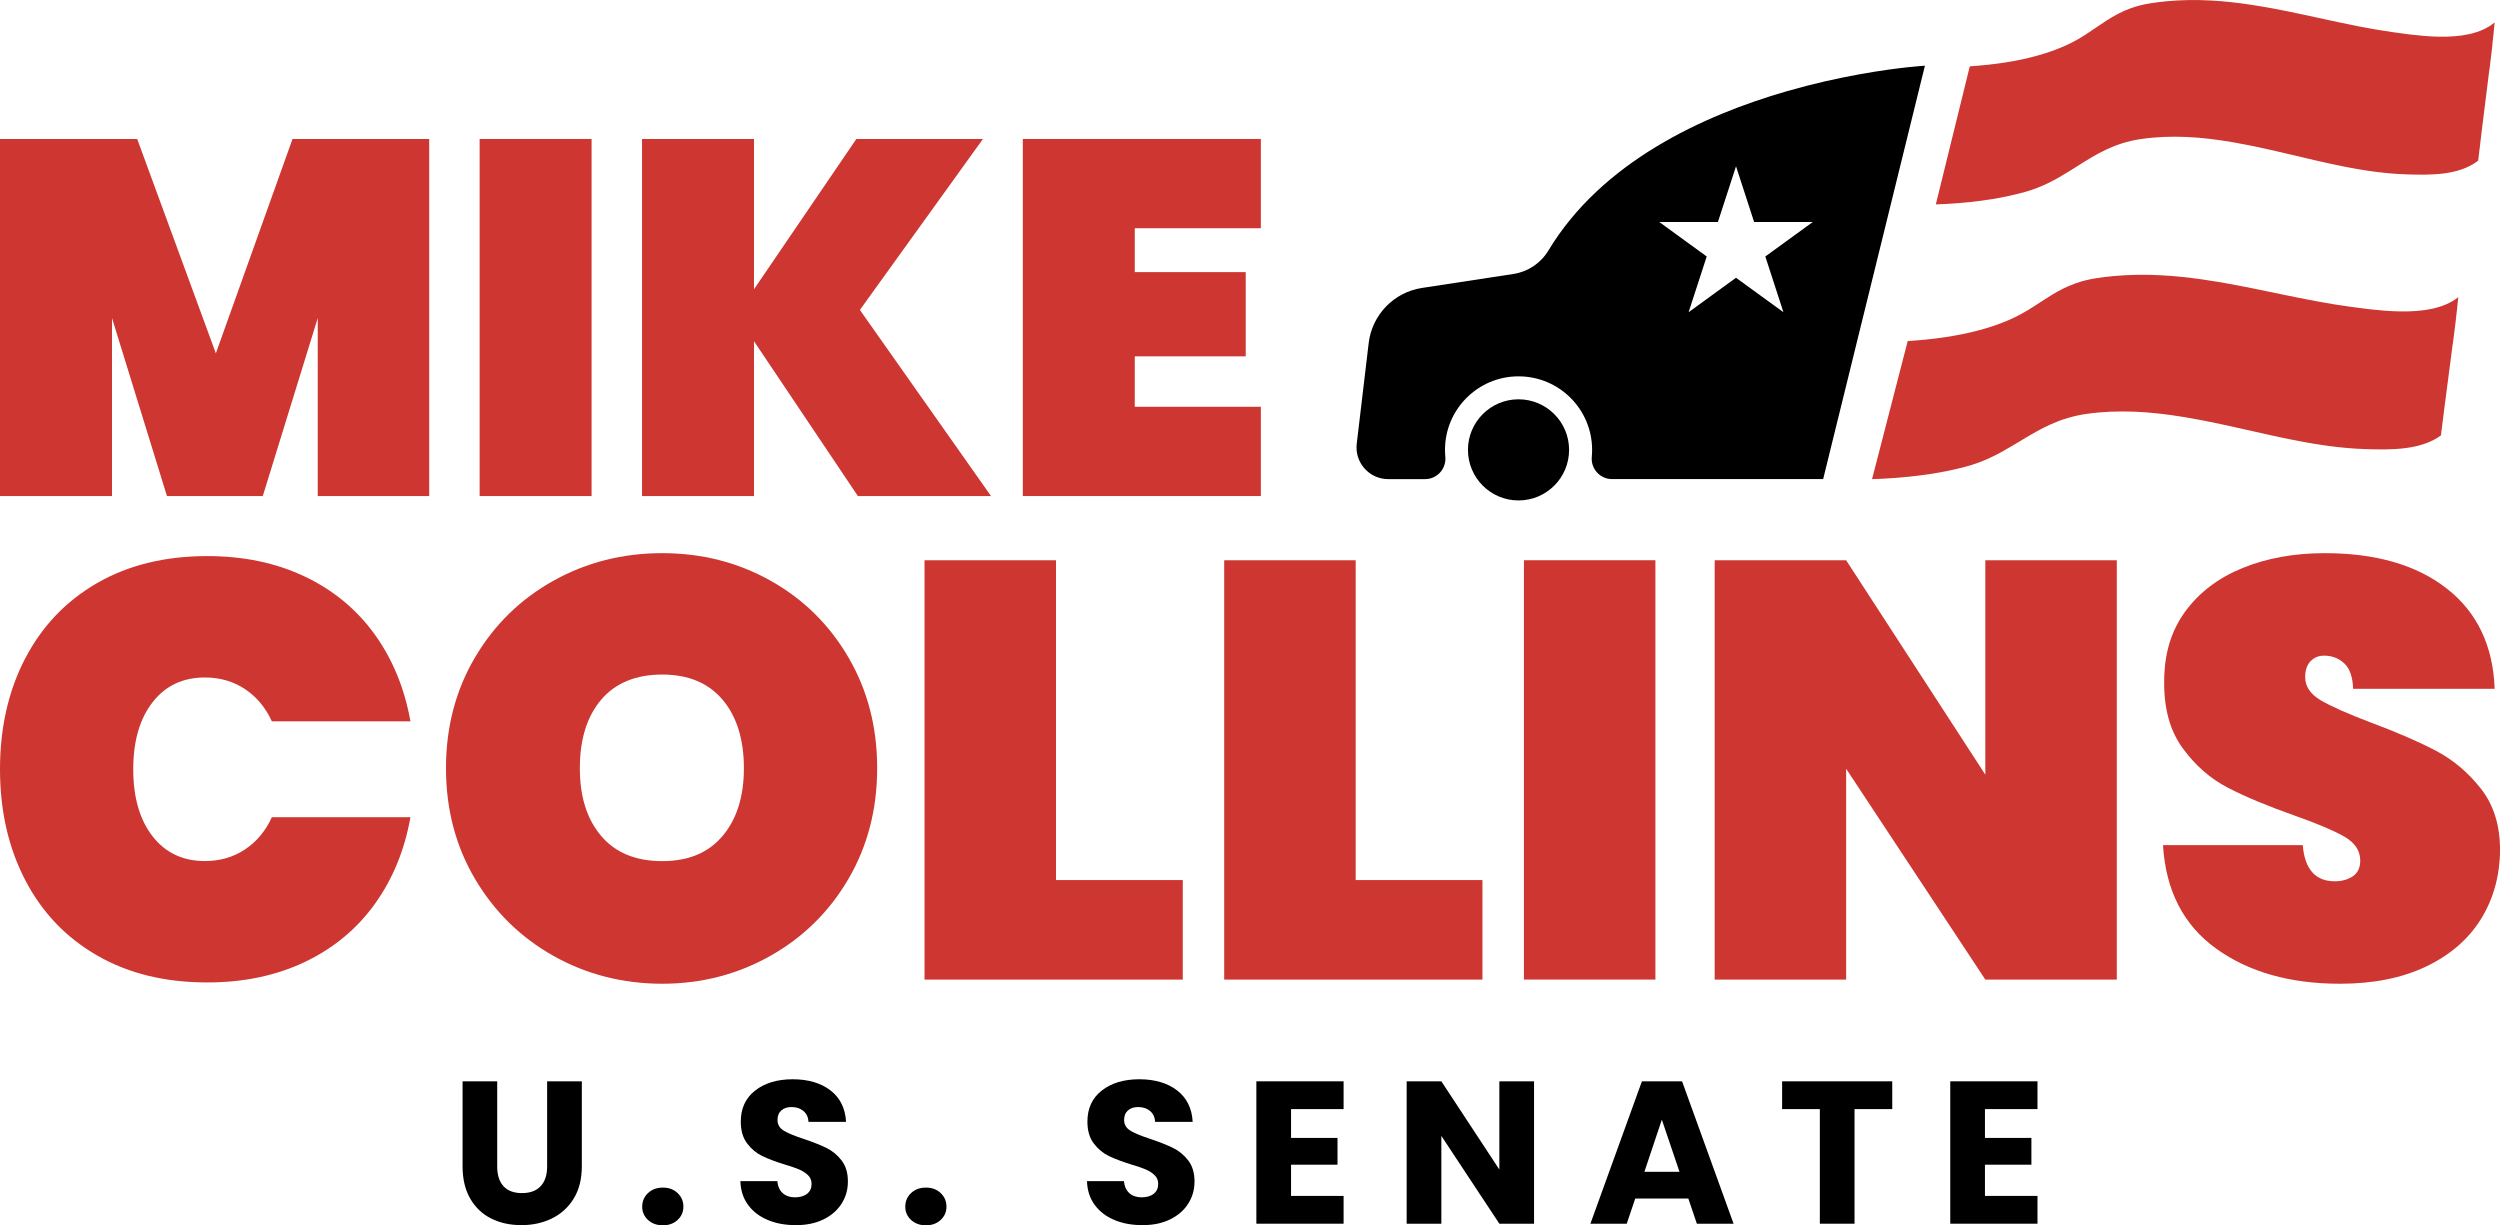
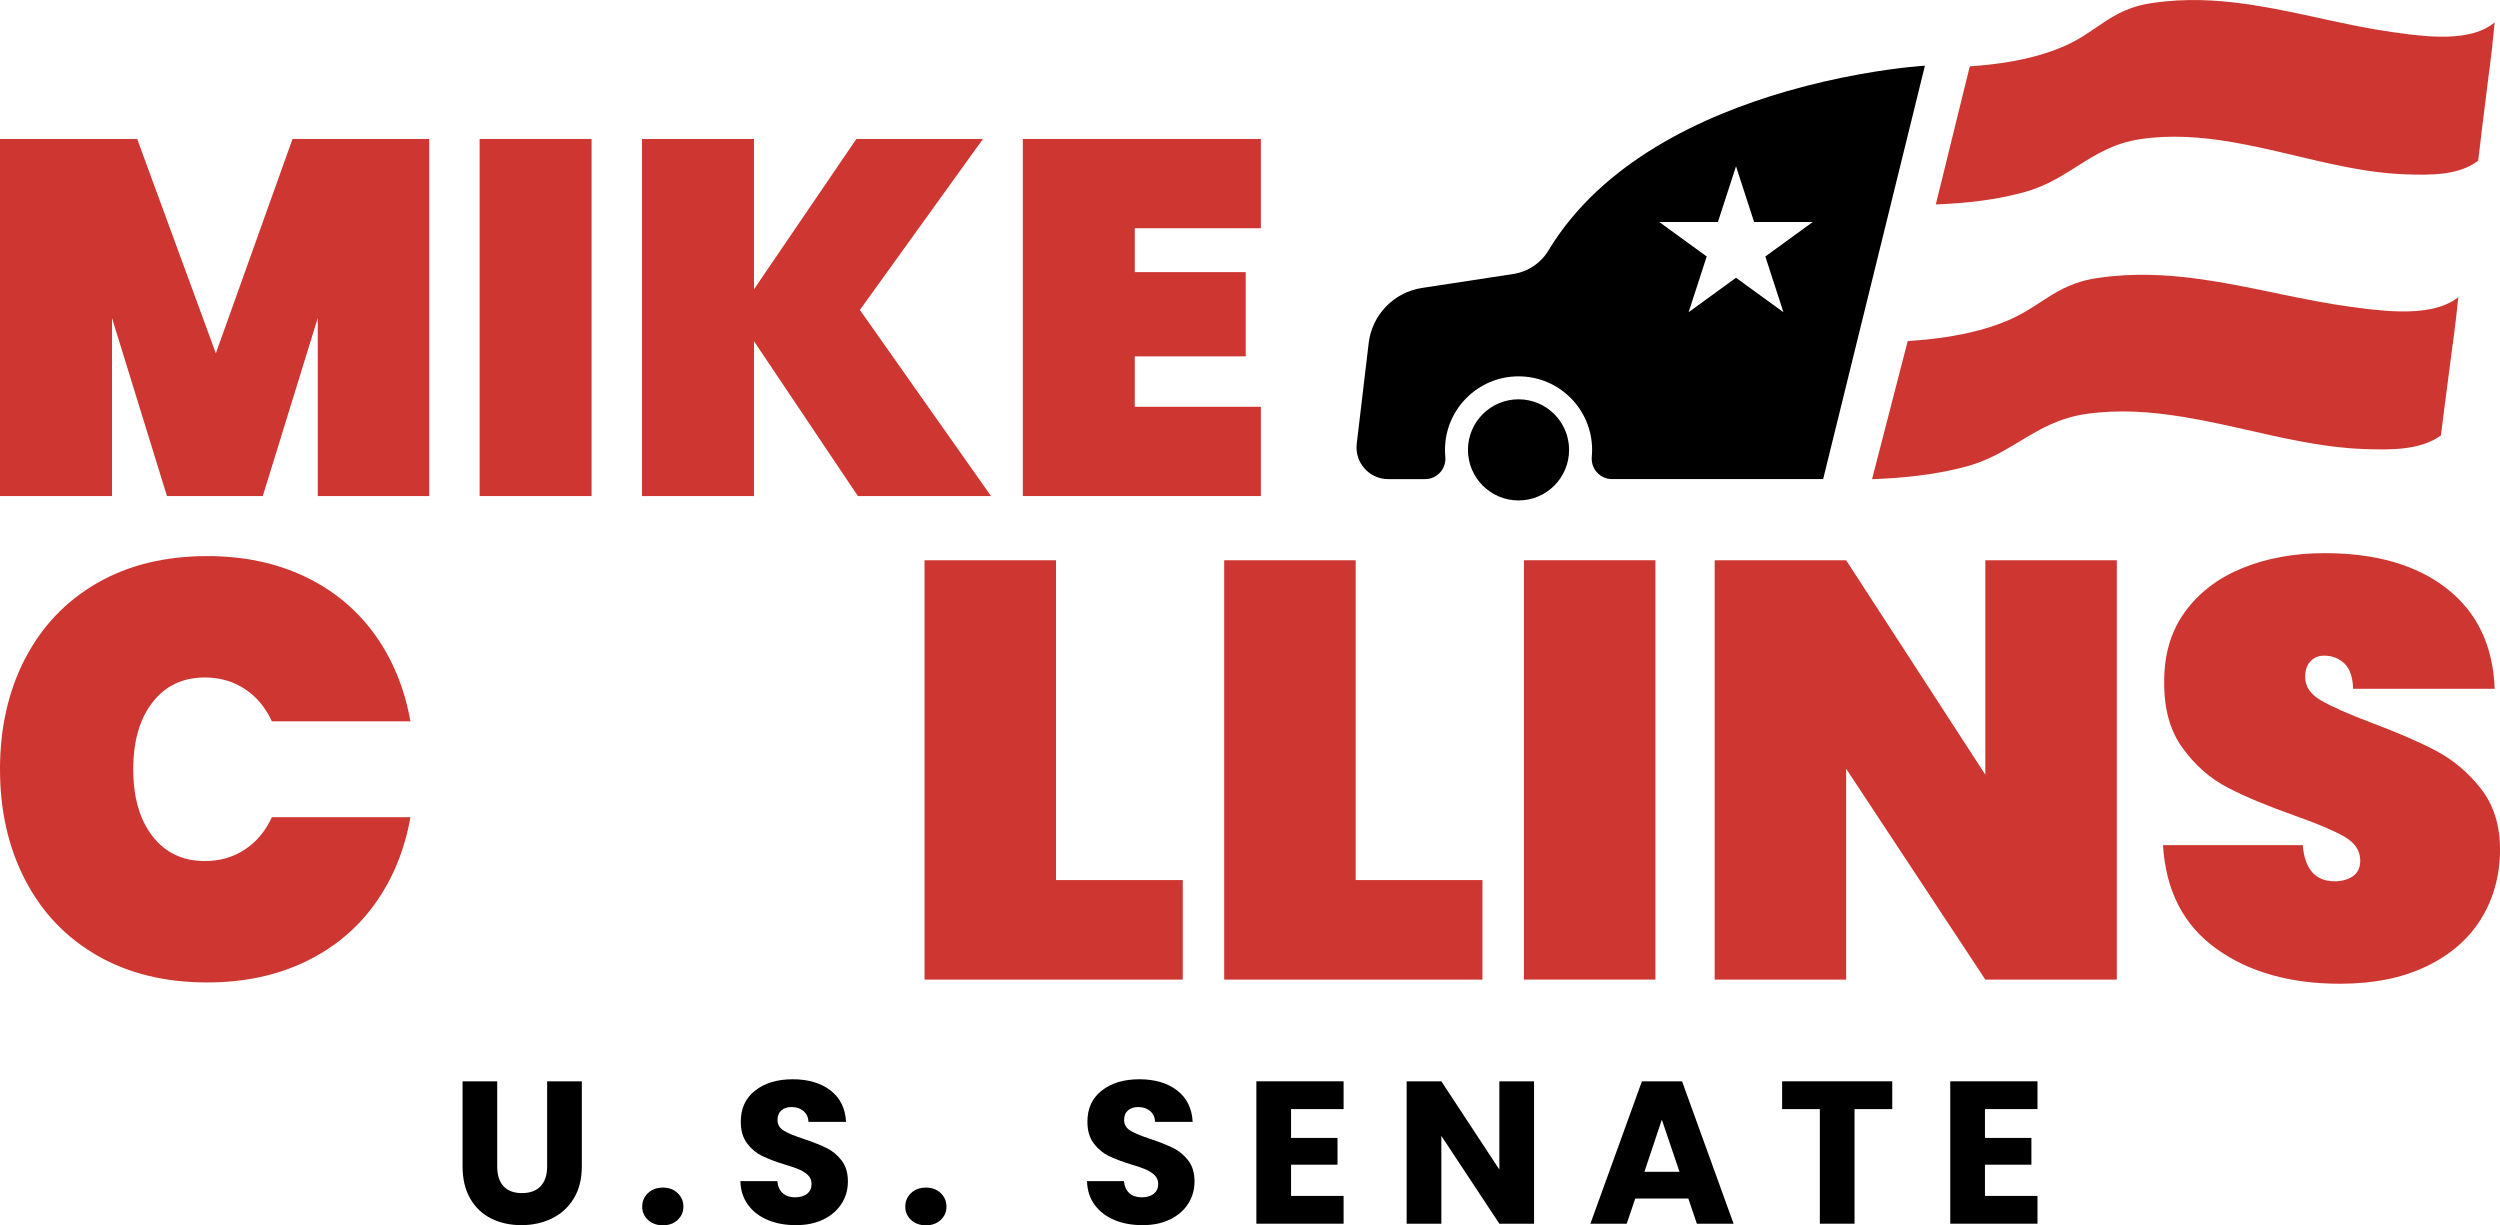
<svg xmlns="http://www.w3.org/2000/svg" id="Layer_1" width="850.35" height="416.78" viewBox="0 0 850.35 416.78">
  <defs>
    <style>.cls-1{fill:#cd3631;}</style>
  </defs>
  <path d="M169.12,367.8v28.98c0,2.9.71,5.13,2.14,6.69,1.42,1.56,3.52,2.35,6.28,2.35s4.87-.78,6.35-2.35c1.47-1.56,2.21-3.79,2.21-6.69v-28.98h11.8v28.91c0,4.32-.92,7.98-2.76,10.97-1.84,2.99-4.31,5.24-7.42,6.76-3.1,1.52-6.57,2.28-10.38,2.28s-7.23-.75-10.24-2.24c-3.01-1.49-5.39-3.75-7.14-6.76-1.75-3.01-2.62-6.68-2.62-11v-28.91h11.8Z" />
  <path d="M220.41,414.95c-1.31-1.22-1.97-2.73-1.97-4.52s.66-3.38,1.97-4.62c1.31-1.24,3-1.86,5.07-1.86s3.69.62,5,1.86c1.31,1.24,1.97,2.78,1.97,4.62s-.66,3.3-1.97,4.52c-1.31,1.22-2.98,1.83-5,1.83s-3.76-.61-5.07-1.83Z" />
  <path d="M261.22,414.99c-2.81-1.15-5.05-2.85-6.73-5.1-1.68-2.25-2.56-4.97-2.66-8.14h12.56c.18,1.79.8,3.16,1.86,4.1,1.06.94,2.44,1.41,4.14,1.41s3.13-.4,4.14-1.21c1.01-.8,1.52-1.92,1.52-3.35,0-1.2-.4-2.18-1.21-2.97-.81-.78-1.79-1.42-2.97-1.93-1.17-.51-2.84-1.08-5-1.72-3.13-.97-5.68-1.93-7.66-2.9-1.98-.97-3.68-2.39-5.1-4.28-1.43-1.89-2.14-4.35-2.14-7.38,0-4.51,1.63-8.04,4.9-10.59,3.26-2.55,7.52-3.83,12.76-3.83s9.63,1.28,12.9,3.83c3.27,2.55,5.01,6.11,5.24,10.66h-12.76c-.09-1.56-.67-2.79-1.72-3.69-1.06-.9-2.41-1.35-4.07-1.35-1.43,0-2.58.38-3.45,1.14-.87.76-1.31,1.85-1.31,3.28,0,1.56.74,2.78,2.21,3.66,1.47.87,3.77,1.82,6.9,2.83,3.13,1.06,5.67,2.07,7.62,3.04,1.95.97,3.65,2.37,5.07,4.21,1.42,1.84,2.14,4.21,2.14,7.11s-.7,5.27-2.1,7.52c-1.4,2.25-3.44,4.05-6.11,5.38-2.67,1.33-5.82,2-9.45,2s-6.72-.57-9.52-1.73Z" />
  <path d="M309.89,414.95c-1.31-1.22-1.97-2.73-1.97-4.52s.66-3.38,1.97-4.62c1.31-1.24,3-1.86,5.07-1.86s3.69.62,5,1.86c1.31,1.24,1.97,2.78,1.97,4.62s-.66,3.3-1.97,4.52c-1.31,1.22-2.98,1.83-5,1.83s-3.76-.61-5.07-1.83Z" />
  <path d="M379.12,414.99c-2.81-1.15-5.05-2.85-6.73-5.1-1.68-2.25-2.56-4.97-2.66-8.14h12.56c.18,1.79.8,3.16,1.86,4.1,1.06.94,2.44,1.41,4.14,1.41s3.13-.4,4.14-1.21c1.01-.8,1.52-1.92,1.52-3.35,0-1.2-.4-2.18-1.21-2.97-.81-.78-1.79-1.42-2.97-1.93-1.17-.51-2.84-1.08-5-1.72-3.13-.97-5.68-1.93-7.66-2.9-1.98-.97-3.68-2.39-5.1-4.28-1.43-1.89-2.14-4.35-2.14-7.38,0-4.51,1.63-8.04,4.9-10.59,3.26-2.55,7.52-3.83,12.76-3.83s9.63,1.28,12.9,3.83c3.27,2.55,5.01,6.11,5.24,10.66h-12.76c-.09-1.56-.67-2.79-1.72-3.69-1.06-.9-2.41-1.35-4.07-1.35-1.43,0-2.58.38-3.45,1.14-.87.76-1.31,1.85-1.31,3.28,0,1.56.74,2.78,2.21,3.66,1.47.87,3.77,1.82,6.9,2.83,3.13,1.06,5.67,2.07,7.62,3.04,1.95.97,3.65,2.37,5.07,4.21,1.42,1.84,2.14,4.21,2.14,7.11s-.7,5.27-2.1,7.52c-1.4,2.25-3.44,4.05-6.11,5.38-2.67,1.33-5.82,2-9.45,2s-6.72-.57-9.52-1.73Z" />
  <path d="M439.14,377.25v9.8h15.8v9.11h-15.8v10.62h17.87v9.45h-29.67v-48.43h29.67v9.45h-17.87Z" />
  <path d="M521.79,416.23h-11.8l-19.73-29.87v29.87h-11.8v-48.43h11.8l19.73,30.01v-30.01h11.8v48.43Z" />
  <path d="M574.29,407.68h-18.08l-2.9,8.55h-12.35l17.52-48.43h13.66l17.52,48.43h-12.49l-2.9-8.55ZM571.26,398.57l-6-17.73-5.93,17.73h11.94Z" />
  <path d="M643.63,367.8v9.45h-12.83v38.98h-11.8v-38.98h-12.83v-9.45h37.46Z" />
  <path d="M675.16,377.25v9.8h15.8v9.11h-15.8v10.62h17.87v9.45h-29.67v-48.43h29.67v9.45h-17.87Z" />
  <path class="cls-1" d="M8.56,224.01c5.71-11.01,13.87-19.57,24.48-25.69,10.61-6.11,23.1-9.17,37.47-9.17,12.36,0,23.4,2.32,33.14,6.95,9.74,4.63,17.66,11.18,23.77,19.64,6.11,8.46,10.17,18.33,12.19,29.61h-47.14c-2.15-4.7-5.21-8.36-9.17-10.98-3.96-2.62-8.5-3.93-13.6-3.93-7.52,0-13.47,2.82-17.83,8.46-4.37,5.64-6.55,13.23-6.55,22.76s2.18,17.12,6.55,22.76c4.36,5.64,10.31,8.46,17.83,8.46,5.1,0,9.64-1.31,13.6-3.93,3.96-2.62,7.02-6.28,9.17-10.98h47.14c-2.01,11.28-6.08,21.15-12.19,29.61-6.11,8.46-14.04,15.01-23.77,19.64-9.74,4.63-20.79,6.95-33.14,6.95-14.37,0-26.86-3.05-37.47-9.17-10.61-6.11-18.77-14.67-24.48-25.69-5.71-11.01-8.56-23.57-8.56-37.67s2.85-26.66,8.56-37.67Z" />
-   <path class="cls-1" d="M188.26,325.14c-11.21-6.31-20.11-15.04-26.69-26.19-6.58-11.15-9.87-23.7-9.87-37.67s3.29-26.52,9.87-37.67c6.58-11.15,15.48-19.84,26.69-26.09,11.21-6.24,23.54-9.37,36.97-9.37s25.72,3.12,36.87,9.37c11.15,6.25,19.98,14.94,26.49,26.09,6.51,11.15,9.77,23.71,9.77,37.67s-3.26,26.53-9.77,37.67c-6.52,11.15-15.38,19.88-26.59,26.19-11.22,6.31-23.47,9.47-36.77,9.47s-25.75-3.15-36.97-9.47ZM245.78,284.34c4.83-5.71,7.25-13.4,7.25-23.07s-2.42-17.56-7.25-23.27c-4.84-5.71-11.69-8.56-20.55-8.56s-15.92,2.86-20.75,8.56c-4.84,5.71-7.25,13.47-7.25,23.27s2.42,17.36,7.25,23.07c4.83,5.71,11.75,8.56,20.75,8.56s15.71-2.85,20.55-8.56Z" />
  <path class="cls-1" d="M359.2,299.35h43.11v33.85h-87.84v-142.63h44.72v108.79Z" />
  <path class="cls-1" d="M461.13,299.35h43.11v33.85h-87.84v-142.63h44.72v108.79Z" />
  <path class="cls-1" d="M563.07,190.56v142.63h-44.72v-142.63h44.72Z" />
  <path class="cls-1" d="M720.01,333.2h-44.72l-47.34-71.72v71.72h-44.72v-142.63h44.72l47.34,72.93v-72.93h44.72v142.63Z" />
  <path class="cls-1" d="M753.75,322.62c-11.08-7.99-17.09-19.71-18.03-35.15h47.54c.67,8.19,4.3,12.29,10.88,12.29,2.42,0,4.46-.57,6.15-1.71,1.68-1.14,2.52-2.92,2.52-5.34,0-3.36-1.81-6.08-5.44-8.16-3.63-2.08-9.27-4.46-16.92-7.15-9.13-3.22-16.69-6.38-22.66-9.47-5.98-3.09-11.11-7.59-15.41-13.5-4.3-5.91-6.38-13.5-6.25-22.76,0-9.27,2.38-17.16,7.15-23.67,4.77-6.51,11.28-11.45,19.54-14.81,8.26-3.36,17.56-5.04,27.9-5.04,17.46,0,31.33,4.03,41.6,12.09,10.27,8.06,15.68,19.41,16.22,34.05h-48.15c-.13-4.03-1.14-6.92-3.02-8.66-1.88-1.74-4.16-2.62-6.85-2.62-1.88,0-3.43.64-4.63,1.91-1.21,1.28-1.81,3.06-1.81,5.34,0,3.22,1.78,5.88,5.34,7.96,3.56,2.08,9.23,4.6,17.02,7.55,9,3.36,16.42,6.58,22.26,9.67,5.84,3.09,10.91,7.39,15.21,12.89,4.3,5.51,6.45,12.42,6.45,20.75s-2.15,16.55-6.45,23.47c-4.3,6.92-10.55,12.32-18.74,16.22-8.19,3.9-17.93,5.84-29.21,5.84-17.06,0-31.13-3.99-42.21-11.99Z" />
  <circle cx="516.51" cy="153.02" r="17.2" />
  <path d="M649.52,22.8c-7.81.83-23.61,3-41.75,8.23-28.57,8.24-62.95,24.06-81.1,54.19-2.58,4.28-6.91,7.2-11.84,7.96l-31.15,4.76c-9.58,1.46-17,9.14-18.14,18.77l-4.06,34.2c-.76,6.42,4.25,12.06,10.71,12.06h12.52c4.1,0,7.28-3.53,6.9-7.61-.07-.77-.11-1.54-.11-2.33,0-13.82,11.2-25.02,25.02-25.02s25.02,11.2,25.02,25.02c0,.79-.04,1.56-.11,2.33-.38,4.08,2.8,7.6,6.9,7.6h71.8l.07-.3,3.85-15.65,3.79-15.38,3.82-15.54,3.81-15.46,3.84-15.59,3.82-15.52,3.84-15.6,3.87-15.73,3.85-15.64.05-.2s-1.88.11-5.21.46ZM606.62,106.2l-16.13-11.72-16.13,11.72,6.16-18.96-16.13-11.72h19.94l6.16-18.96,6.16,18.96h19.94l-16.13,11.72,6.16,18.96Z" />
  <path class="cls-1" d="M847.75,15.13c.28-2.46.55-4.93.78-7.5-4.74,3.96-11.78,4.98-18.94,4.85-3.18-.06-6.38-.35-9.41-.7-.38-.04-.75-.09-1.13-.14-1.86-.23-3.65-.48-5.32-.72-7.63-1.07-15.22-2.68-22.82-4.33-2.53-.55-5.07-1.11-7.61-1.65-3.39-.72-6.78-1.43-10.19-2.06-.85-.16-1.7-.31-2.56-.46-1.71-.3-3.42-.58-5.13-.84-4.29-.64-8.6-1.13-12.95-1.38-2.61-.15-5.23-.22-7.87-.18-2.64.04-5.29.18-7.96.44-1.78.17-3.57.4-5.37.69-2.46.39-4.62.97-6.57,1.68-6.2,2.24-10.4,5.82-15.59,9.12-1.91,1.21-3.97,2.39-6.3,3.45-1.21.55-2.45,1.06-3.71,1.53-1.26.48-2.54.92-3.85,1.32-.65.2-1.31.4-1.97.59-7.29,2.07-15.19,3.18-23.27,3.72l-3.85,15.64h0l-3.87,15.73h0l-3.84,15.6c2.59-.09,5.18-.23,7.75-.44s5.13-.47,7.67-.81c1.27-.17,2.53-.36,3.79-.56,3.78-.62,7.5-1.42,11.16-2.44,5.8-1.62,10.44-4.2,14.84-6.93.37-.23.73-.46,1.1-.68.73-.46,1.45-.92,2.17-1.37,6.15-3.89,12.29-7.66,21.08-8.97,10.47-1.56,20.88-.76,31.23,1.01,1.88.32,3.77.68,5.65,1.05.68.14,1.35.28,2.03.42h0c6.81,1.42,13.61,3.12,20.4,4.68.08.02.16.04.24.06.84.19,1.67.38,2.51.57.23.05.46.1.69.15.74.16,1.48.33,2.22.49.02,0,.03,0,.05.01.26.06.51.11.77.16,1.09.23,2.17.45,3.26.67.57.11,1.14.23,1.71.34.44.08.88.16,1.33.24.57.1,1.14.21,1.71.31.44.08.88.15,1.33.22.58.09,1.15.19,1.73.28.44.07.87.13,1.31.19.3.04.59.09.89.13.29.04.58.07.86.11.43.06.85.11,1.28.16.61.07,1.22.14,1.82.2.4.04.81.09,1.21.12.15.01.29.03.44.05.52.05,1.05.08,1.57.12.34.03.68.06,1.02.08,1,.07,2,.12,3,.15,0,0,.02,0,.03,0,8.33.29,18.05.42,24.62-4.64h0,0c.08-.68.17-1.36.25-2.03.25-2.01.48-3.96.71-5.91.05-.44.1-.88.15-1.32h0l2.72-21.88s.02-.02.04-.03c.35-2.88.69-5.61,1-8.33h0s0,0,0,0Z" />
  <path class="cls-1" d="M835.34,108.58c.3-2.46.58-4.93.82-7.5-4.97,3.96-12.36,4.98-19.87,4.85-3.34-.06-6.69-.35-9.87-.7-.4-.04-.79-.09-1.18-.14-1.96-.23-3.83-.48-5.58-.72-8.01-1.07-15.97-2.68-23.94-4.33-2.66-.55-5.32-1.11-7.98-1.65-3.55-.72-7.11-1.43-10.69-2.06-.89-.16-1.79-.31-2.68-.46-1.79-.3-3.59-.58-5.38-.84-4.5-.64-9.02-1.13-13.58-1.38-2.74-.15-5.49-.22-8.26-.18-2.77.04-5.55.18-8.35.44-1.87.17-3.75.4-5.63.69-2.58.39-4.84.97-6.9,1.68-6.51,2.24-10.91,5.82-16.36,9.12-2.01,1.21-4.16,2.39-6.61,3.45-1.27.55-2.57,1.06-3.89,1.53-1.32.48-2.67.92-4.04,1.32-.68.2-1.37.4-2.07.59-7.65,2.07-15.93,3.18-24.41,3.72l-4.04,15.64h0l-4.06,15.73h0l-4.03,15.6c2.72-.09,5.43-.23,8.13-.44s5.38-.47,8.05-.81c1.33-.17,2.66-.36,3.98-.56,3.96-.62,7.87-1.42,11.7-2.44,6.09-1.62,10.95-4.2,15.56-6.93.38-.23.77-.46,1.15-.68.76-.46,1.52-.92,2.28-1.37,6.45-3.89,12.89-7.66,22.11-8.97,10.99-1.56,21.9-.76,32.76,1.01,1.98.32,3.95.68,5.92,1.05.71.14,1.42.28,2.13.42h0c7.15,1.42,14.28,3.12,21.4,4.68.08.02.17.04.25.06.88.19,1.75.38,2.63.57.24.05.48.1.72.15.78.16,1.55.33,2.33.49.02,0,.04,0,.05.01.27.06.54.11.81.16,1.14.23,2.28.45,3.42.67.6.11,1.2.23,1.8.34.46.08.93.16,1.39.24.6.1,1.2.21,1.8.31.46.08.93.15,1.39.22.6.09,1.21.19,1.81.28.46.07.92.13,1.37.19.31.04.62.09.94.13.3.04.6.07.91.11.45.06.89.11,1.34.16.64.07,1.28.14,1.91.2.42.04.85.09,1.27.12.15.01.31.03.46.05.55.05,1.1.08,1.65.12.36.03.71.06,1.07.08,1.05.07,2.1.12,3.15.15,0,0,.02,0,.03,0,8.74.29,18.93.42,25.82-4.64h0,0c.09-.68.17-1.36.26-2.03.26-2.01.51-3.96.75-5.91.05-.44.11-.88.16-1.32h0l2.85-21.88s.03-.02.04-.03c.37-2.88.72-5.61,1.05-8.33h0s0,0,0,0Z" />
  <path class="cls-1" d="M145.99,47.27v121.46h-37.91v-60.56l-18.7,60.56h-32.59l-18.7-60.56v60.56H0V47.27h46.66l26.76,72.91,26.08-72.91h46.49Z" />
  <path class="cls-1" d="M201.22,47.27v121.46h-38.08V47.27h38.08Z" />
  <path class="cls-1" d="M291.8,168.73l-35.34-52.67v52.67h-38.08V47.27h38.08v51.12l34.82-51.12h43.06l-41.86,58.15,44.6,63.3h-45.29Z" />
  <path class="cls-1" d="M385.98,77.63v14.93h37.74v28.65h-37.74v17.15h42.89v30.36h-80.97V47.27h80.97v30.36h-42.89Z" />
</svg>